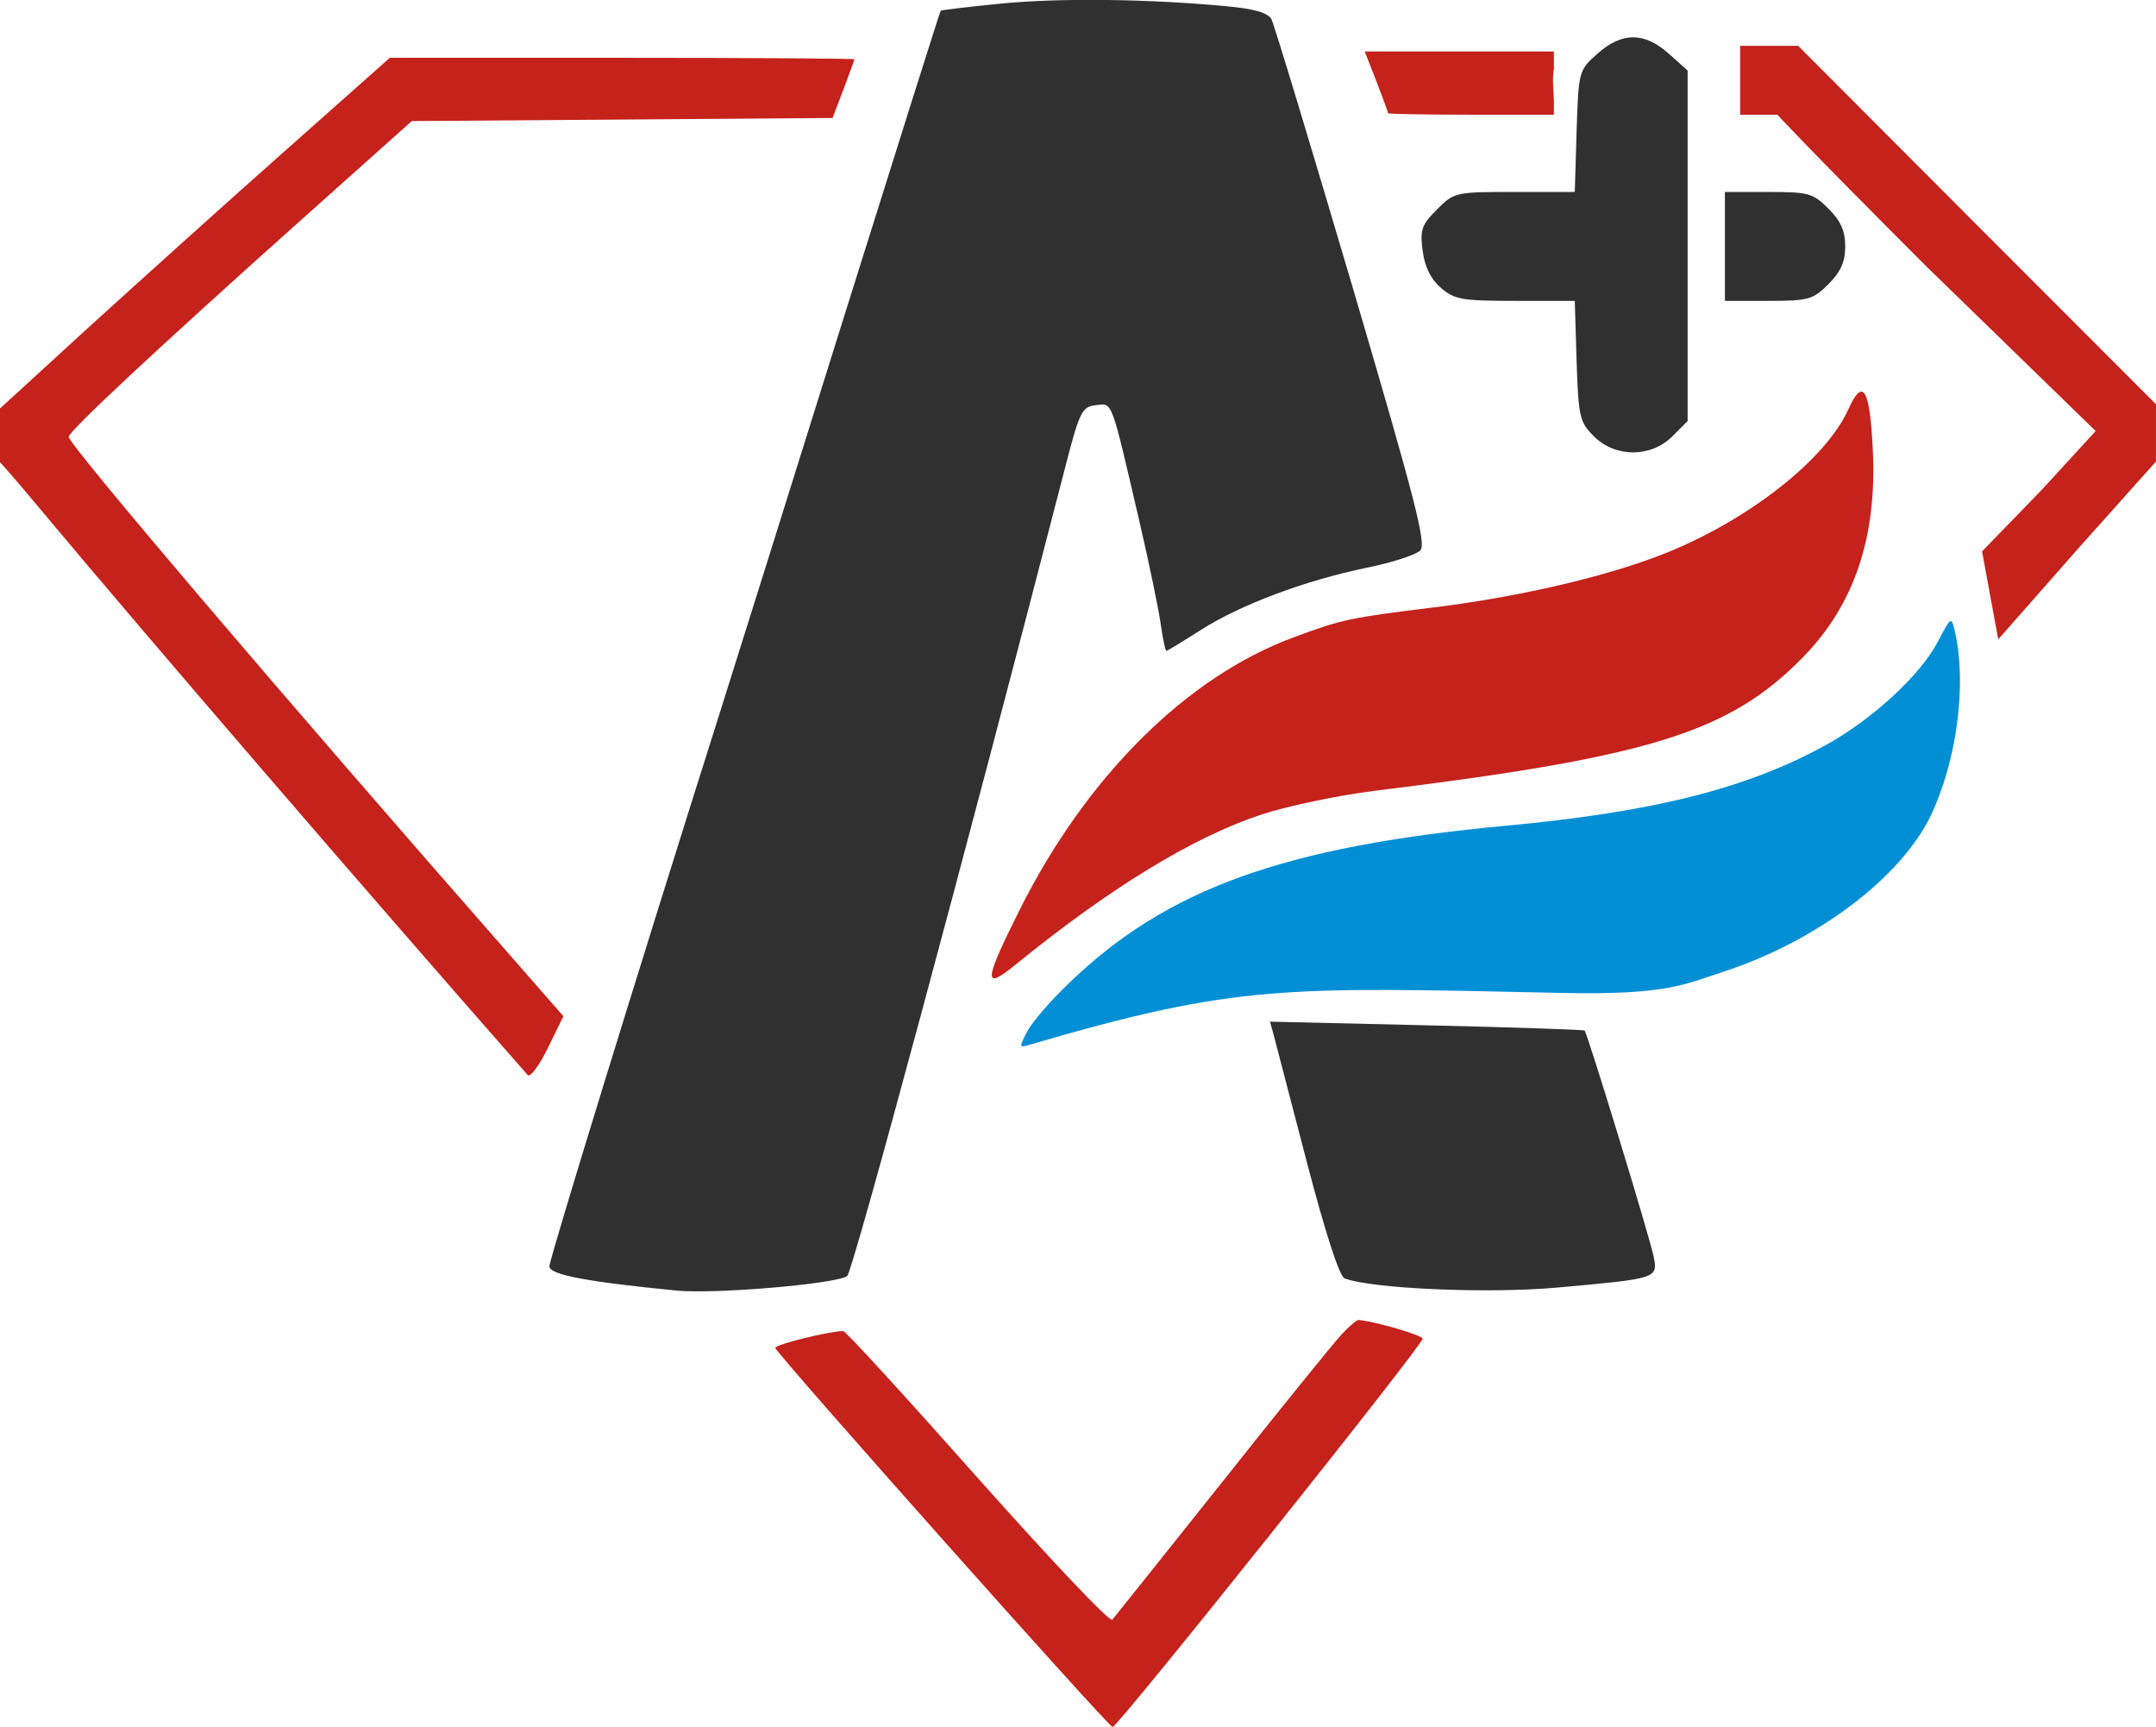
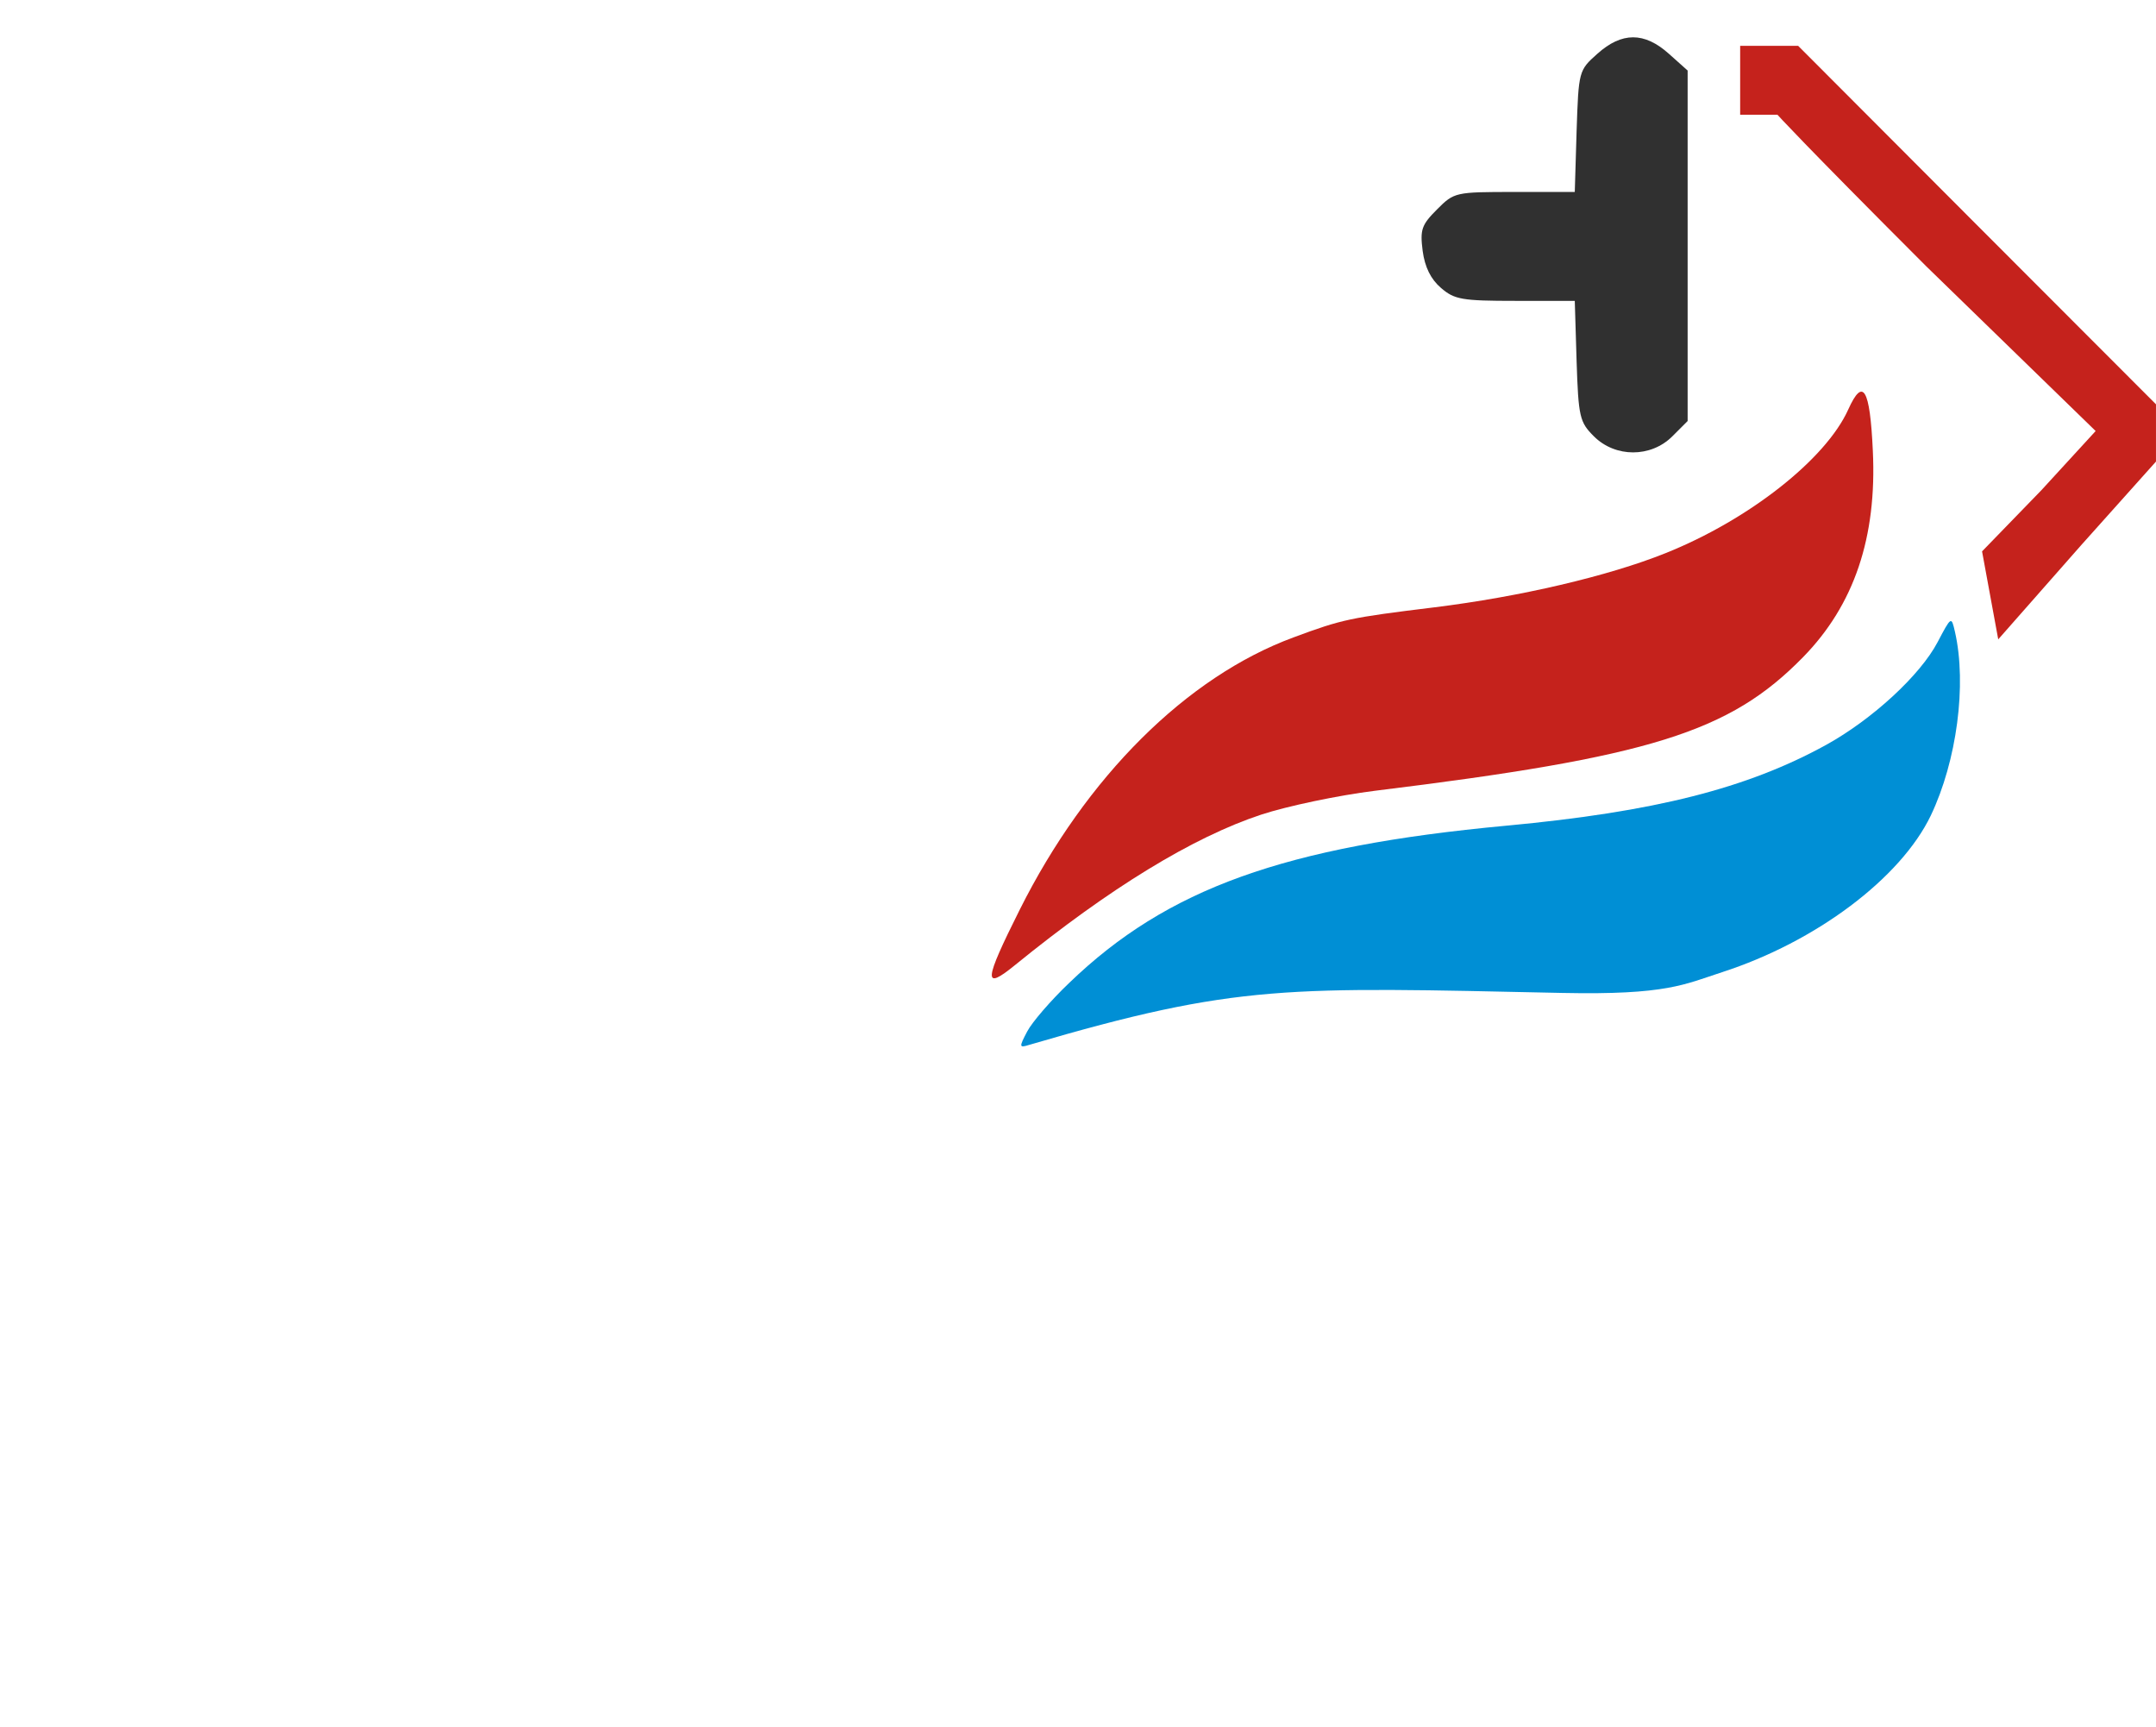
<svg xmlns="http://www.w3.org/2000/svg" width="118.631" height="95" viewBox="0 0 118.631 95" fill="none">
  <desc>
			Created with Pixso.
	</desc>
  <defs />
-   <path id="aplus_superman 2 копия 1 (Traced)" d="M55.15 0.19C53.33 0.37 51.81 0.55 51.76 0.59C51.72 0.63 49.34 8.18 46.46 17.36C43.59 26.55 40.47 36.47 39.54 39.42C35.06 53.57 30.23 69.26 30.23 69.66C30.23 70.12 32.3 70.51 37.2 70.99C39.27 71.2 45.91 70.64 46.61 70.2C46.91 70.02 53.17 46.78 58.53 26.02C59.4 22.62 59.52 22.38 60.29 22.29C61.23 22.18 61.1 21.83 62.71 28.75C63.24 31.03 63.76 33.55 63.87 34.35C63.98 35.14 64.12 35.8 64.18 35.8C64.24 35.8 65.09 35.28 66.08 34.65C68.24 33.27 71.83 31.92 75.21 31.23C76.58 30.95 77.9 30.52 78.14 30.29C78.5 29.93 77.91 27.64 74.4 15.71C72.1 7.93 70.11 1.34 69.96 1.06C69.78 0.71 69.04 0.49 67.55 0.35C63.27 -0.06 58.39 -0.12 55.15 0.19ZM70.09 56.96C70.2 57.38 71.02 60.52 71.91 63.94C72.92 67.8 73.7 70.21 73.98 70.32C75.46 70.89 81.85 71.17 85.65 70.83C91.21 70.33 91.23 70.33 90.99 69.12C90.78 68.07 87.35 56.85 87.19 56.69C87.14 56.64 83.23 56.51 78.49 56.4L69.88 56.2L70.09 56.96Z" fill="#303030" fill-opacity="1" fill-rule="evenodd" />
  <path id="aplus_superman 2 копия 1 (Traced)" d="M95.75 2.52L95.75 6.31L97.8 6.31C97.8 6.31 99.05 7.71 105.98 14.64L115.31 23.71L112.32 26.97L109.06 30.33L109.95 35.17L114.53 29.97L118.63 25.39L118.63 22.24L108.54 12.14L98.94 2.52L97.11 2.52L95.75 2.52Z" fill="#C5221C" fill-opacity="1" fill-rule="evenodd" />
-   <path id="aplus_superman 2 копия 1 (Traced)" d="M75.74 4.49C76.09 5.4 76.38 6.18 76.38 6.23C76.39 6.27 78.44 6.31 80.94 6.31L85.5 6.31L85.5 5.56C85.5 5.14 85.39 4.32 85.5 3.78L85.5 2.83L75.09 2.83L75.74 4.49Z" fill="#C5221C" fill-opacity="1" fill-rule="evenodd" />
  <path id="aplus_superman 2 копия 1 (Traced)" d="M106.61 35.33C105.65 37.15 103.02 39.57 100.49 40.97C96.13 43.37 91.04 44.66 82.88 45.42C70.66 46.56 64.22 48.88 58.84 54.06C57.82 55.03 56.78 56.24 56.52 56.74C56.07 57.6 56.07 57.65 56.62 57.48C68.15 54.1 70.77 54.3 85.97 54.62C91.7 54.74 92.69 54.15 94.75 53.48C99.92 51.81 104.58 48.31 106.24 44.86C107.67 41.86 108.23 37.66 107.57 34.76C107.37 33.89 107.37 33.89 106.61 35.33Z" fill="#008FD5" fill-opacity="1" fill-rule="evenodd" />
  <path id="aplus_superman 2 копия 1 (Traced)" d="M101.7 22.52C100.47 25.26 96.22 28.6 91.64 30.43C88.5 31.69 83.62 32.83 78.91 33.41C74.28 33.98 73.87 34.06 71.18 35.06C65.29 37.23 59.77 42.73 56.11 50.04C54.13 53.99 54.08 54.53 55.86 53.08C61.05 48.86 65.64 46.05 69.4 44.81C70.83 44.34 73.64 43.75 75.65 43.5C90.8 41.64 95.16 40.29 99.21 36.15C102.02 33.28 103.28 29.56 103.05 24.79C102.89 21.36 102.51 20.73 101.7 22.52Z" fill="#C5221C" fill-opacity="1" fill-rule="evenodd" />
-   <path id="aplus_superman 2 копия 1 (Traced)" d="M94.91 16.55L97.3 16.55C99.52 16.55 99.75 16.48 100.61 15.63C101.29 14.94 101.53 14.41 101.53 13.55C101.53 12.7 101.29 12.16 100.61 11.48C99.75 10.62 99.52 10.56 97.3 10.56L94.91 10.56L94.91 16.55Z" fill="#303030" fill-opacity="1" fill-rule="evenodd" />
  <path id="aplus_superman 2 копия 1 (Traced)" d="M87.89 2.96C86.87 3.87 86.86 3.9 86.75 7.22L86.65 10.56L83.34 10.56C80.07 10.56 80.02 10.57 79.07 11.52C78.22 12.37 78.13 12.63 78.28 13.8C78.4 14.7 78.73 15.36 79.29 15.84C80.03 16.48 80.45 16.55 83.38 16.55L86.65 16.55L86.75 19.86C86.85 22.95 86.92 23.22 87.7 24C88.88 25.18 90.84 25.18 92.02 24L92.86 23.16L92.86 3.88L91.83 2.96C90.48 1.75 89.24 1.75 87.89 2.96Z" fill="#303030" fill-opacity="1" fill-rule="evenodd" />
-   <path id="aplus_superman 2 копия 1 (Traced)" d="M73.77 73.46C73.33 73.94 70.37 77.59 67.2 81.59C64.02 85.58 61.32 88.96 61.2 89.1C61.07 89.25 57.74 85.73 53.8 81.3C49.86 76.86 46.53 73.22 46.4 73.22C45.63 73.22 42.58 73.98 42.66 74.15C42.87 74.64 60.99 95 61.22 95C61.51 95 78.28 74 78.28 73.64C78.27 73.45 75.61 72.67 74.75 72.61C74.65 72.6 74.21 72.98 73.77 73.46Z" fill="#C5221C" fill-opacity="1" fill-rule="evenodd" />
-   <path id="aplus_superman 2 копия 1 (Traced)" d="M15.69 8.29C12.52 11.1 7.7 15.44 4.96 17.93L0 22.47L0 25.43C0 25.43 0.18 25.57 2.27 28.07C8 34.93 20.26 49.16 29.04 59.14C29.17 59.29 29.67 58.62 30.14 57.66L31 55.9L28.2 52.7C15.76 38.53 3.78 24.46 3.78 24.03C3.78 23.72 8.68 19.15 16.77 11.92L22.66 6.66L45.81 6.49L46.41 4.92C46.74 4.05 47.01 3.3 47.01 3.26C47.01 3.22 41.26 3.18 34.23 3.18L21.45 3.18L15.69 8.29Z" fill="#C5221C" fill-opacity="1" fill-rule="evenodd" />
</svg>